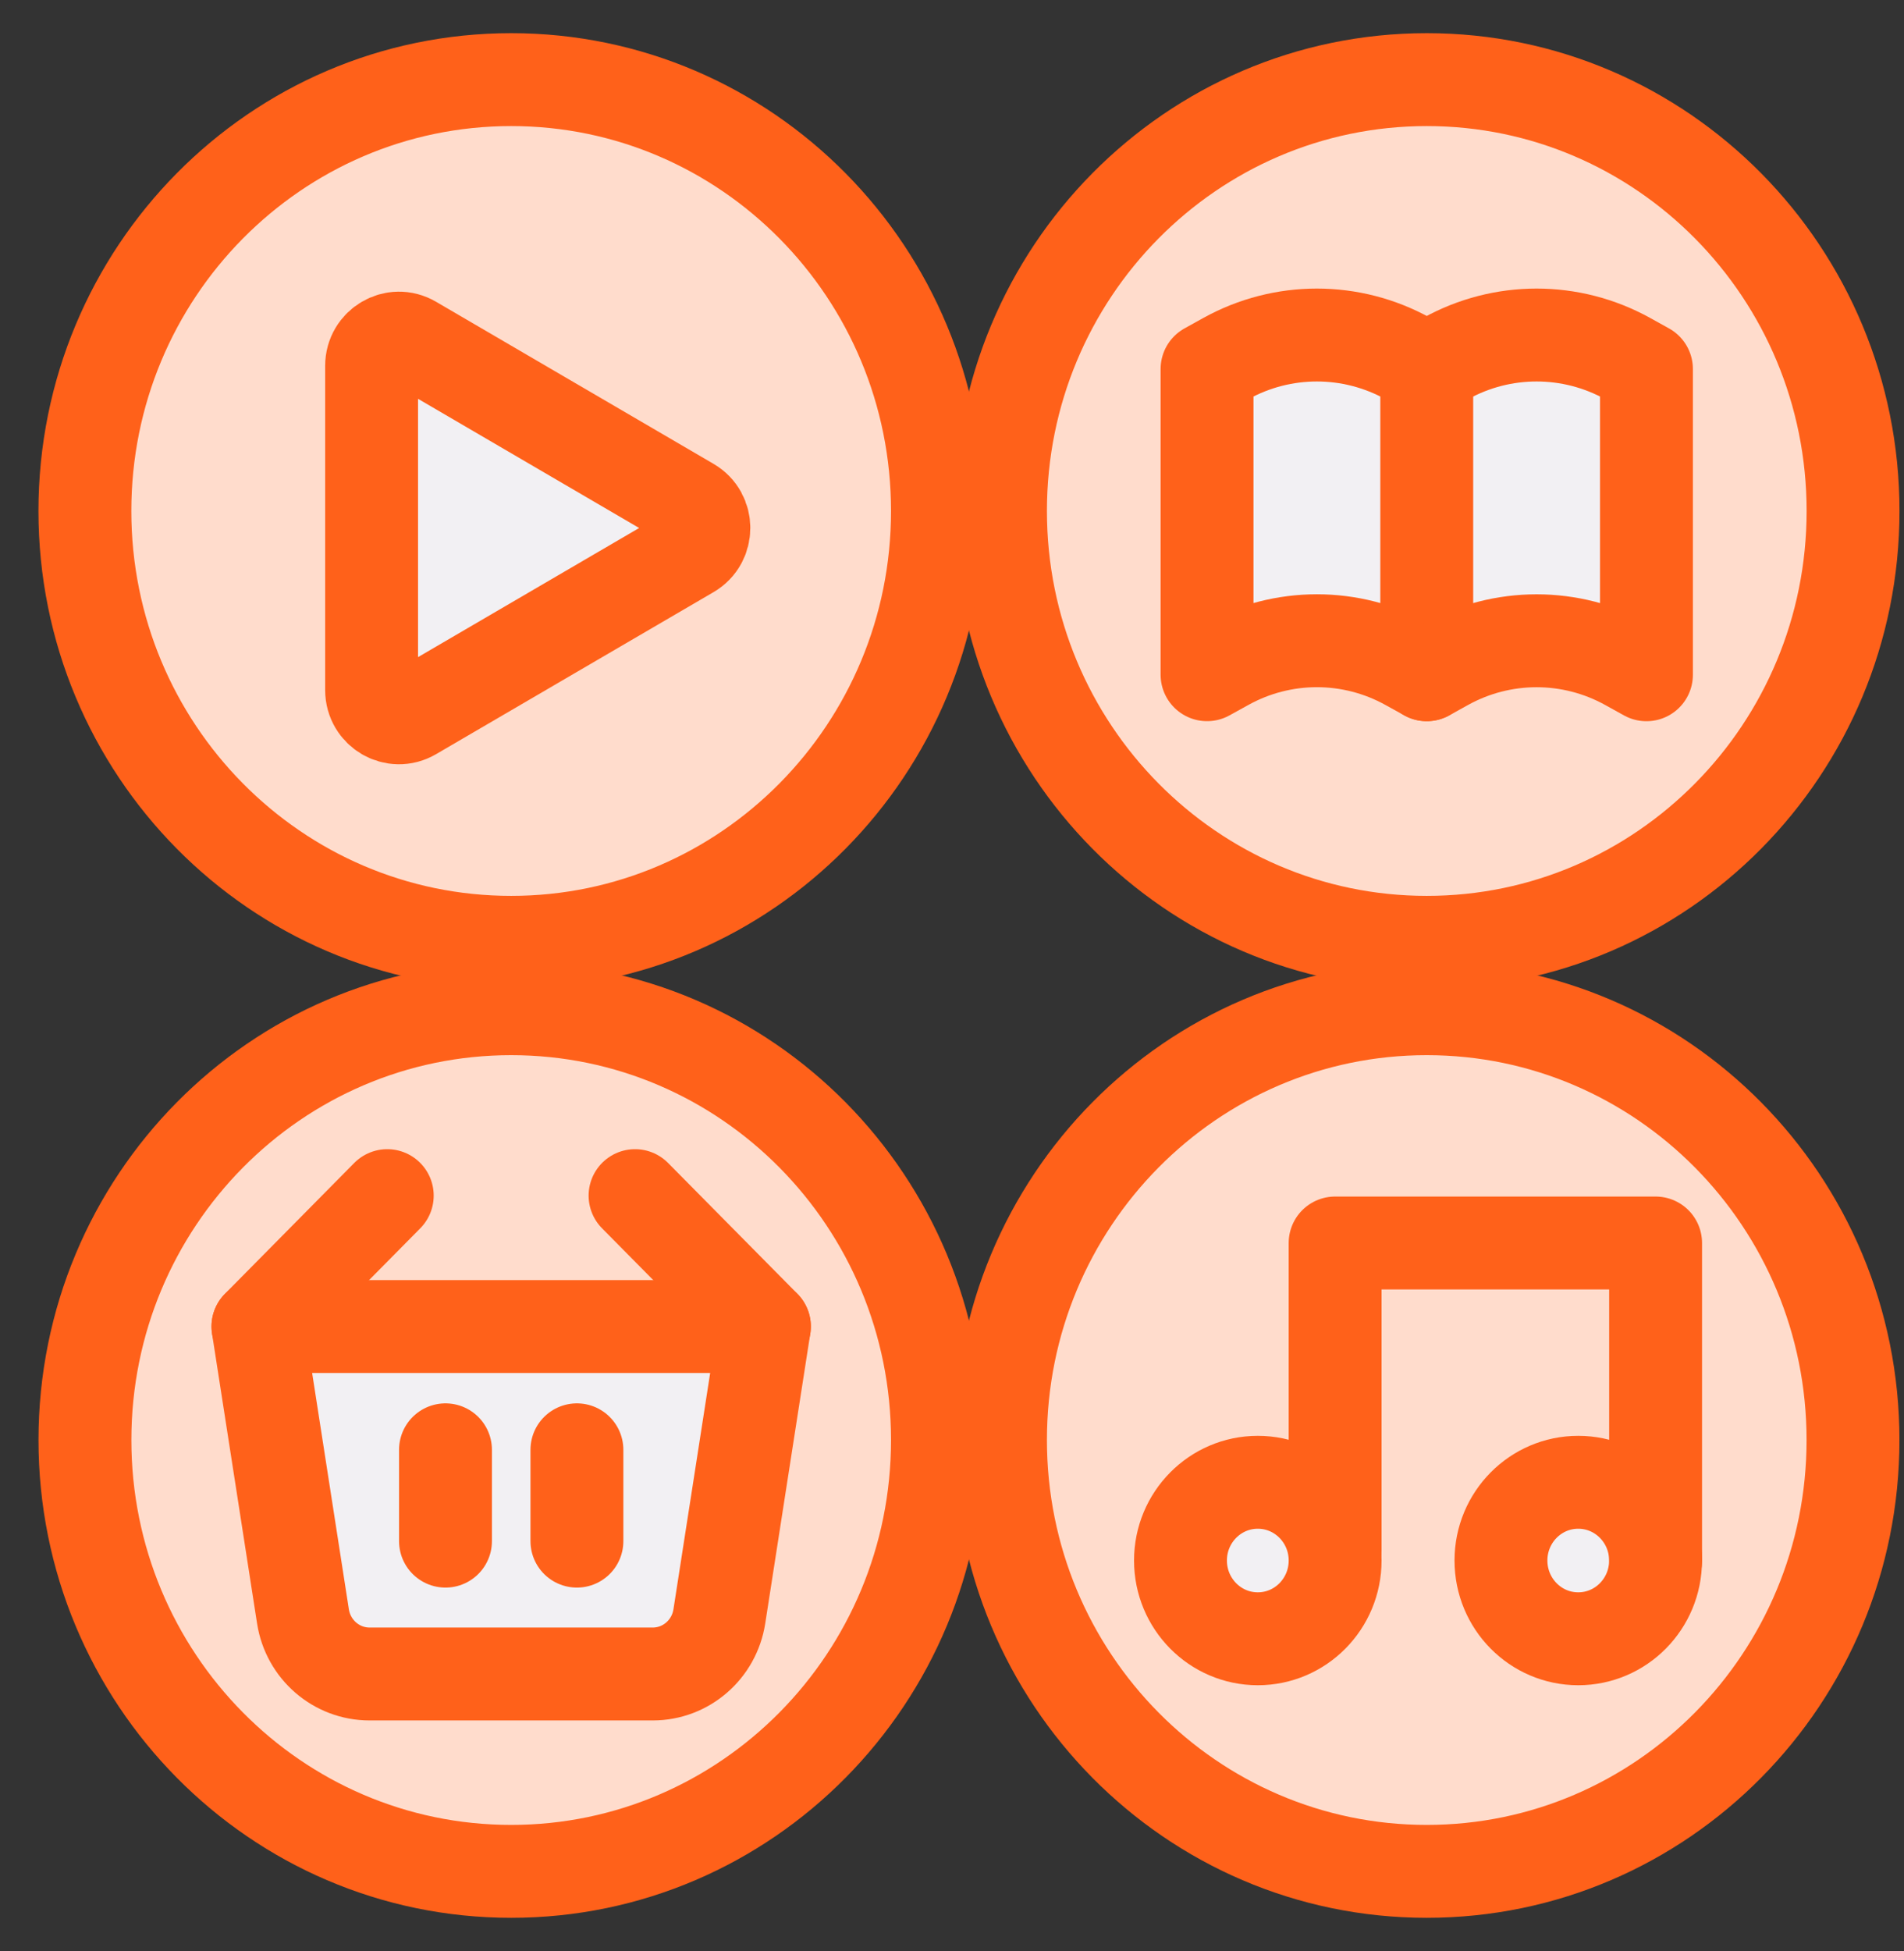
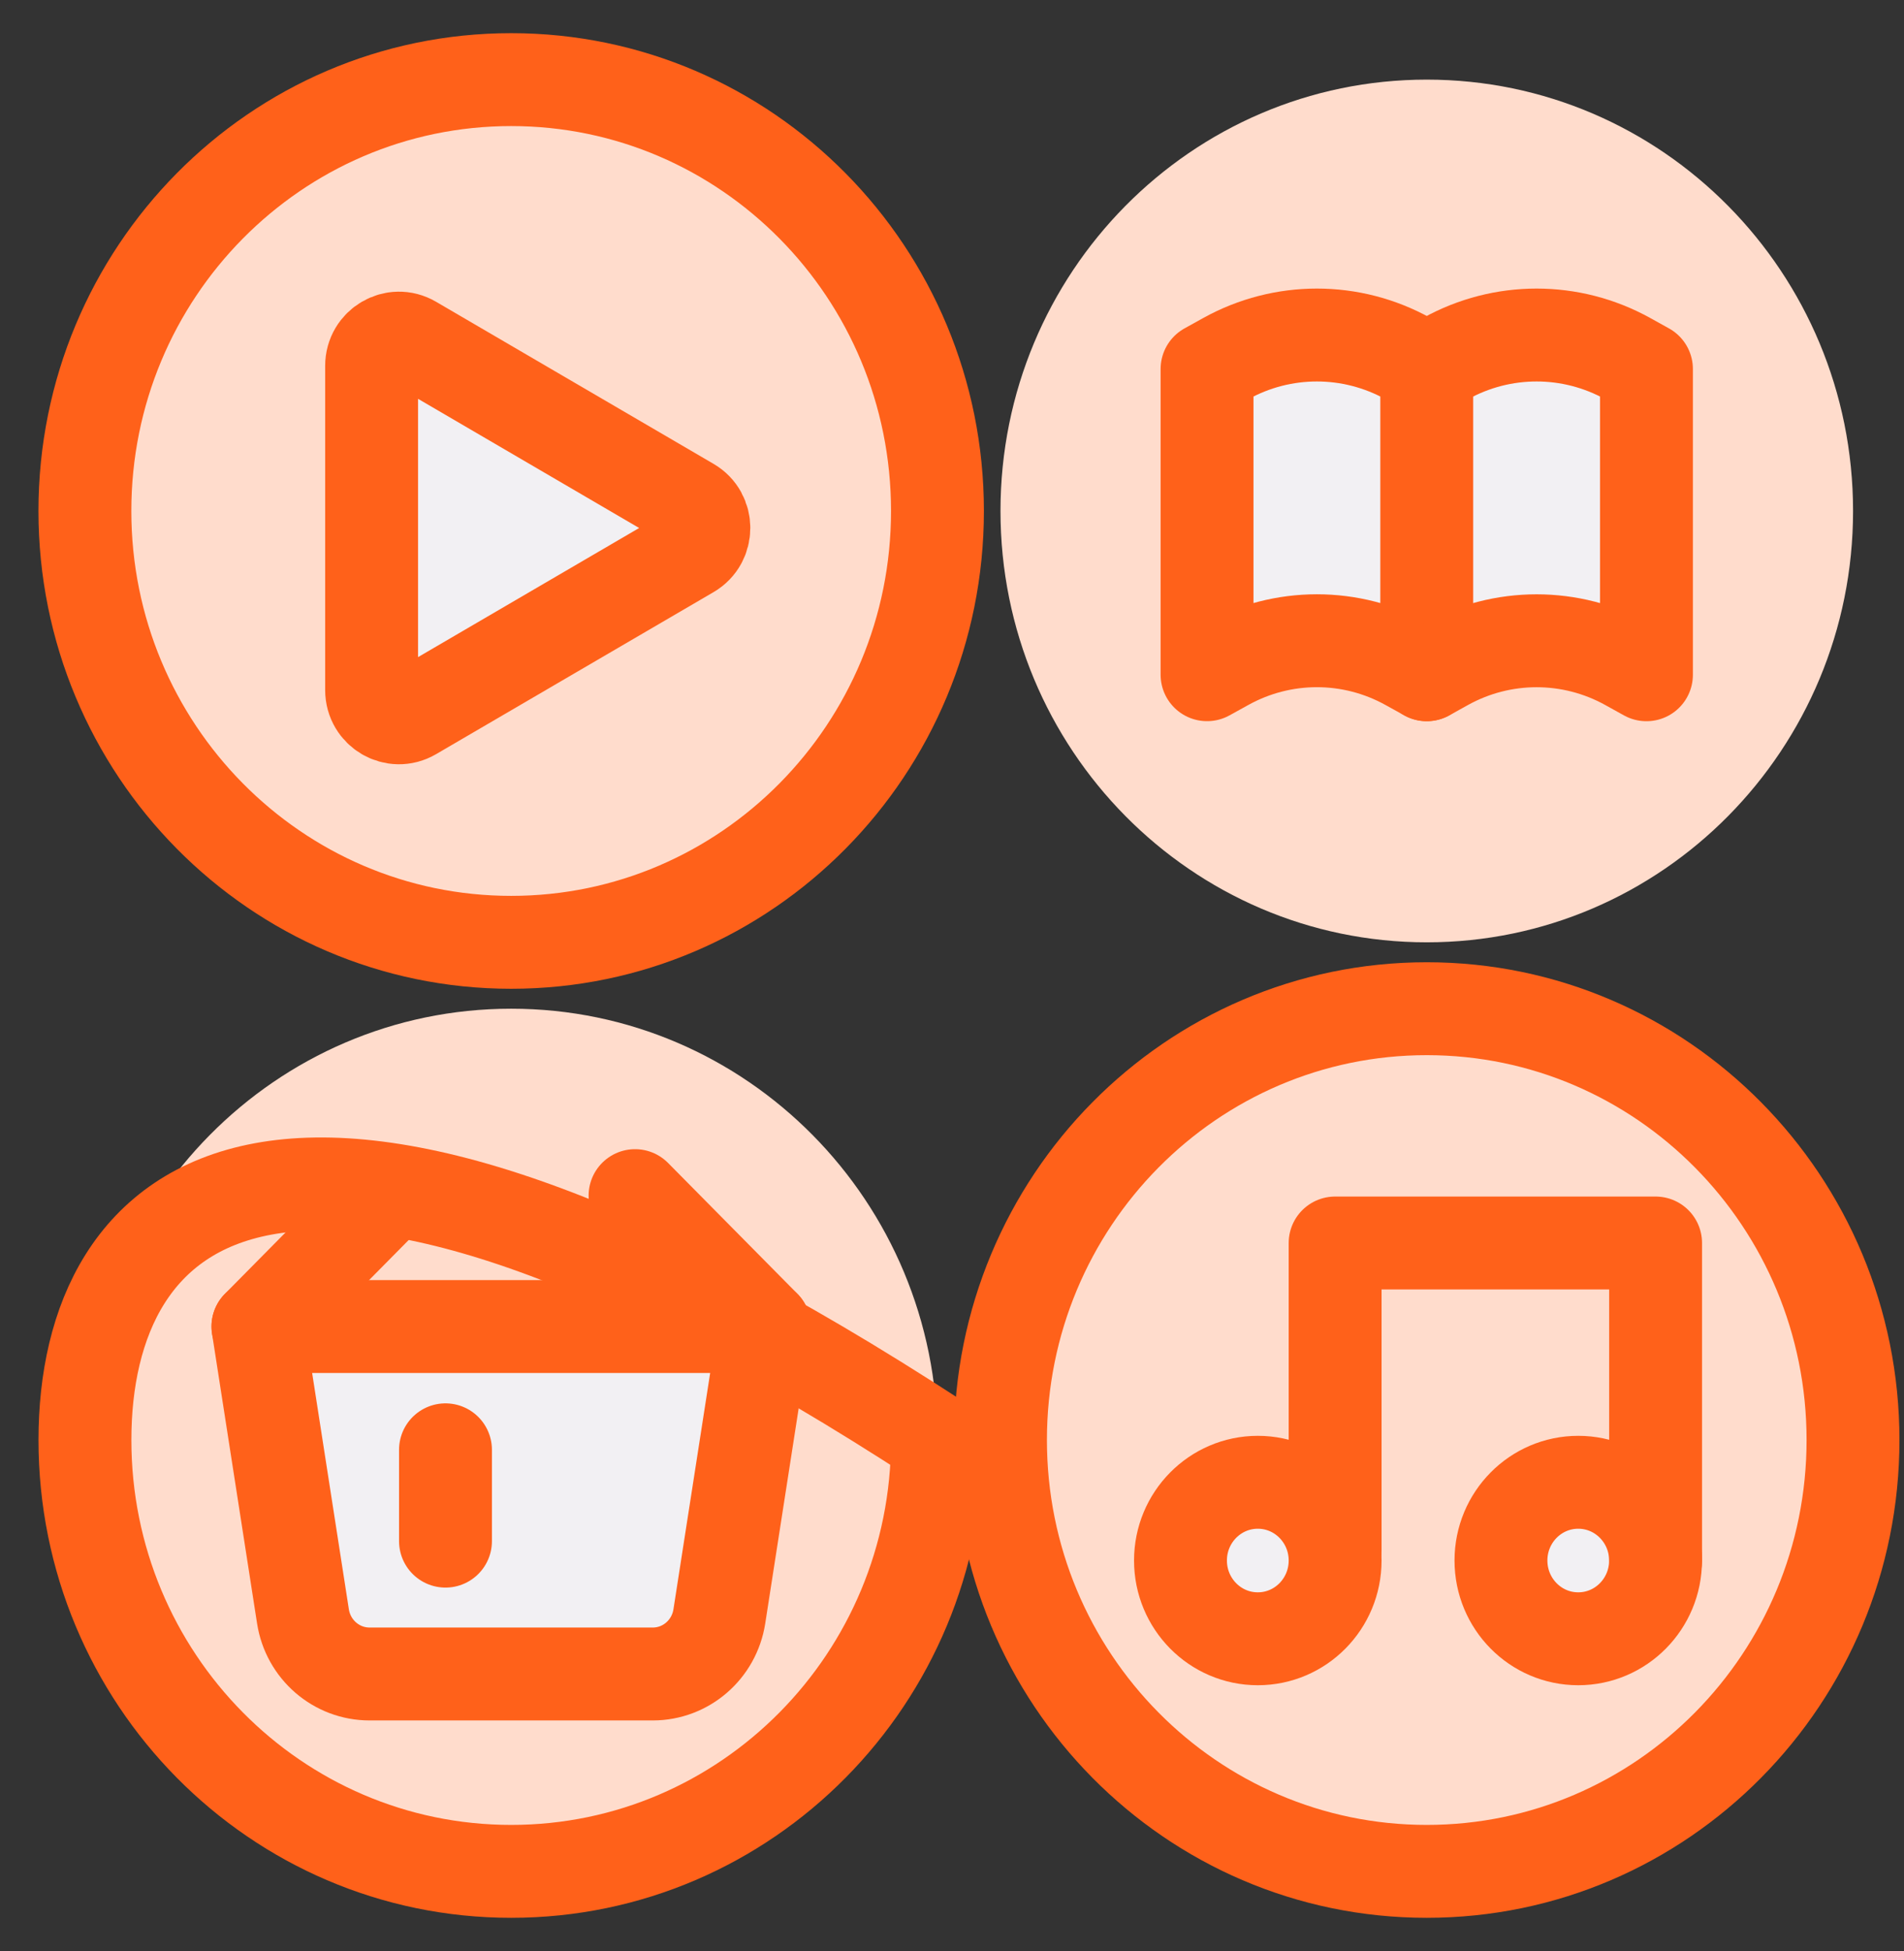
<svg xmlns="http://www.w3.org/2000/svg" width="41" height="42" viewBox="0 0 41 42" fill="none">
  <rect x="0" y="0" width="41" height="42" fill="#333333" stroke="none" />
  <path d="M30.723 40.286C35.793 40.286 39.902 36.129 39.902 31C39.902 25.872 35.793 21.715 30.723 21.715C25.654 21.715 21.544 25.872 21.544 31C21.544 36.129 25.654 40.286 30.723 40.286Z" fill="#FFDCCC" />
  <path d="M27.085 31.91C27.315 31.91 28.55 32.277 28.75 32.363V33.434C28.75 33.453 28.748 33.473 28.746 33.492C28.748 33.526 28.75 33.56 28.75 33.595C28.75 34.523 28.003 35.278 27.085 35.278C26.167 35.278 25.42 34.523 25.42 33.595C25.42 32.666 26.167 31.91 27.085 31.91Z" fill="#F2F0F3" />
  <path d="M35.65 32.44V33.595C35.65 34.523 34.904 35.278 33.985 35.278C33.067 35.278 32.321 34.523 32.321 33.595C32.321 32.666 33.067 31.91 33.985 31.91C34.216 31.91 35.45 32.355 35.65 32.44Z" fill="#F2F0F3" />
  <path d="M28.75 33.365V26.759H35.651V33.595" stroke="#FF611A" stroke-width="2" stroke-miterlimit="10" stroke-linecap="round" stroke-linejoin="round" />
  <path d="M27.085 35.279C28.005 35.279 28.75 34.525 28.75 33.594C28.75 32.664 28.005 31.91 27.085 31.91C26.166 31.91 25.42 32.664 25.42 33.594C25.42 34.525 26.166 35.279 27.085 35.279Z" stroke="#FF611A" stroke-width="2" stroke-miterlimit="10" stroke-linecap="round" stroke-linejoin="round" />
  <path d="M33.985 35.279C34.905 35.279 35.65 34.525 35.65 33.594C35.65 32.664 34.905 31.91 33.985 31.91C33.066 31.91 32.321 32.664 32.321 33.594C32.321 34.525 33.066 35.279 33.985 35.279Z" stroke="#FF611A" stroke-width="2" stroke-miterlimit="10" stroke-linecap="round" stroke-linejoin="round" />
  <path d="M30.723 40.286C35.793 40.286 39.902 36.129 39.902 31C39.902 25.872 35.793 21.715 30.723 21.715C25.654 21.715 21.544 25.872 21.544 31C21.544 36.129 25.654 40.286 30.723 40.286Z" stroke="#FF611A" stroke-width="2" stroke-miterlimit="10" stroke-linecap="round" stroke-linejoin="round" />
  <path d="M30.724 20.286C35.793 20.286 39.903 16.128 39.903 11C39.903 5.872 35.793 1.714 30.724 1.714C25.654 1.714 21.544 5.872 21.544 11C21.544 16.128 25.654 20.286 30.724 20.286Z" fill="#FFDCCC" />
  <path d="M35.772 7.94V14.439C35.772 14.614 35.587 14.725 35.435 14.641L35.342 14.589C34.175 13.943 32.789 13.875 31.577 14.384C31.577 14.384 31.292 14.091 31.154 14.167C30.924 14.345 30.648 14.426 30.292 14.167C30.154 14.091 29.868 14.384 29.868 14.384C28.656 13.875 27.271 13.943 26.105 14.589L26.011 14.641C25.86 14.725 25.674 14.614 25.674 14.439V7.94C25.674 7.856 25.72 7.778 25.792 7.738L26.105 7.565C27.271 6.919 28.656 6.851 29.868 7.36C30.012 7.42 30.153 7.905 30.291 7.982C30.521 8.16 30.797 8.24 31.154 7.982C31.291 7.905 31.433 7.421 31.577 7.361C32.789 6.852 34.175 6.919 35.342 7.565L35.654 7.738C35.727 7.778 35.772 7.856 35.772 7.94Z" fill="#F2F0F3" />
-   <path d="M30.724 20.286C35.793 20.286 39.903 16.128 39.903 11C39.903 5.872 35.793 1.714 30.724 1.714C25.654 1.714 21.544 5.872 21.544 11C21.544 16.128 25.654 20.286 30.724 20.286Z" stroke="#FF611A" stroke-width="2" stroke-miterlimit="10" stroke-linecap="round" stroke-linejoin="round" />
  <path d="M30.723 14.525L30.319 14.302C29.097 13.624 27.618 13.624 26.396 14.302L25.992 14.525V7.944L26.396 7.72C27.618 7.043 29.097 7.043 30.319 7.72L30.723 7.944V14.525Z" stroke="#FF611A" stroke-width="2" stroke-miterlimit="10" stroke-linecap="round" stroke-linejoin="round" />
  <path d="M30.723 7.944L31.127 7.72C32.349 7.043 33.828 7.043 35.05 7.72L35.454 7.944V14.526L35.05 14.302C33.828 13.625 32.349 13.625 31.127 14.302L30.723 14.526" stroke="#FF611A" stroke-width="2" stroke-miterlimit="10" stroke-linecap="round" stroke-linejoin="round" />
  <path d="M11.008 20.286C16.077 20.286 20.187 16.128 20.187 11C20.187 5.872 16.077 1.714 11.008 1.714C5.938 1.714 1.828 5.872 1.828 11C1.828 16.128 5.938 20.286 11.008 20.286Z" fill="#FFDCCC" />
  <path d="M14.862 10.85L8.886 7.36C8.493 7.13 8.002 7.417 8.002 7.876V14.856C8.002 15.315 8.493 15.602 8.886 15.372L14.862 11.883C15.255 11.653 15.255 11.079 14.862 10.85Z" fill="#F2F0F3" />
  <path d="M11.008 20.286C16.077 20.286 20.187 16.128 20.187 11C20.187 5.872 16.077 1.714 11.008 1.714C5.938 1.714 1.828 5.872 1.828 11C1.828 16.128 5.938 20.286 11.008 20.286Z" stroke="#FF611A" stroke-width="2" stroke-miterlimit="10" stroke-linecap="round" stroke-linejoin="round" />
  <path d="M14.862 10.85L8.886 7.36C8.493 7.13 8.002 7.417 8.002 7.876V14.856C8.002 15.315 8.493 15.602 8.886 15.372L14.862 11.883C15.255 11.653 15.255 11.079 14.862 10.85Z" stroke="#FF611A" stroke-width="2" stroke-miterlimit="10" stroke-linecap="round" stroke-linejoin="round" />
  <path d="M11.008 40.286C16.077 40.286 20.187 36.129 20.187 31C20.187 25.872 16.077 21.715 11.008 21.715C5.938 21.715 1.829 25.872 1.829 31C1.829 36.129 5.938 40.286 11.008 40.286Z" fill="#FFDCCC" />
  <path d="M14.096 36.272H7.919C7.195 36.272 6.579 35.739 6.467 35.016L5.484 28.696H16.53L15.548 35.016C15.435 35.739 14.819 36.272 14.096 36.272Z" fill="#F2F0F3" />
-   <path d="M11.008 40.286C16.077 40.286 20.187 36.129 20.187 31C20.187 25.872 16.077 21.715 11.008 21.715C5.938 21.715 1.829 25.872 1.829 31C1.829 36.129 5.938 40.286 11.008 40.286Z" stroke="#FF611A" stroke-width="2" stroke-miterlimit="10" stroke-linecap="round" stroke-linejoin="round" />
+   <path d="M11.008 40.286C16.077 40.286 20.187 36.129 20.187 31C5.938 21.715 1.829 25.872 1.829 31C1.829 36.129 5.938 40.286 11.008 40.286Z" stroke="#FF611A" stroke-width="2" stroke-miterlimit="10" stroke-linecap="round" stroke-linejoin="round" />
  <path d="M14.057 36.037H7.958C7.243 36.037 6.635 35.511 6.524 34.797L5.554 28.557H16.46L15.49 34.797C15.379 35.511 14.771 36.037 14.057 36.037Z" stroke="#FF611A" stroke-width="2" stroke-linecap="round" stroke-linejoin="round" />
  <path d="M5.554 28.556L8.339 25.739" stroke="#FF611A" stroke-width="2" stroke-linecap="round" stroke-linejoin="round" />
  <path d="M16.461 28.556L13.675 25.739" stroke="#FF611A" stroke-width="2" stroke-linecap="round" stroke-linejoin="round" />
-   <path d="M12.423 31.211V33.177" stroke="#FF611A" stroke-width="2" stroke-linecap="round" stroke-linejoin="round" />
  <path d="M9.593 31.211V33.177" stroke="#FF611A" stroke-width="2" stroke-linecap="round" stroke-linejoin="round" />
</svg>